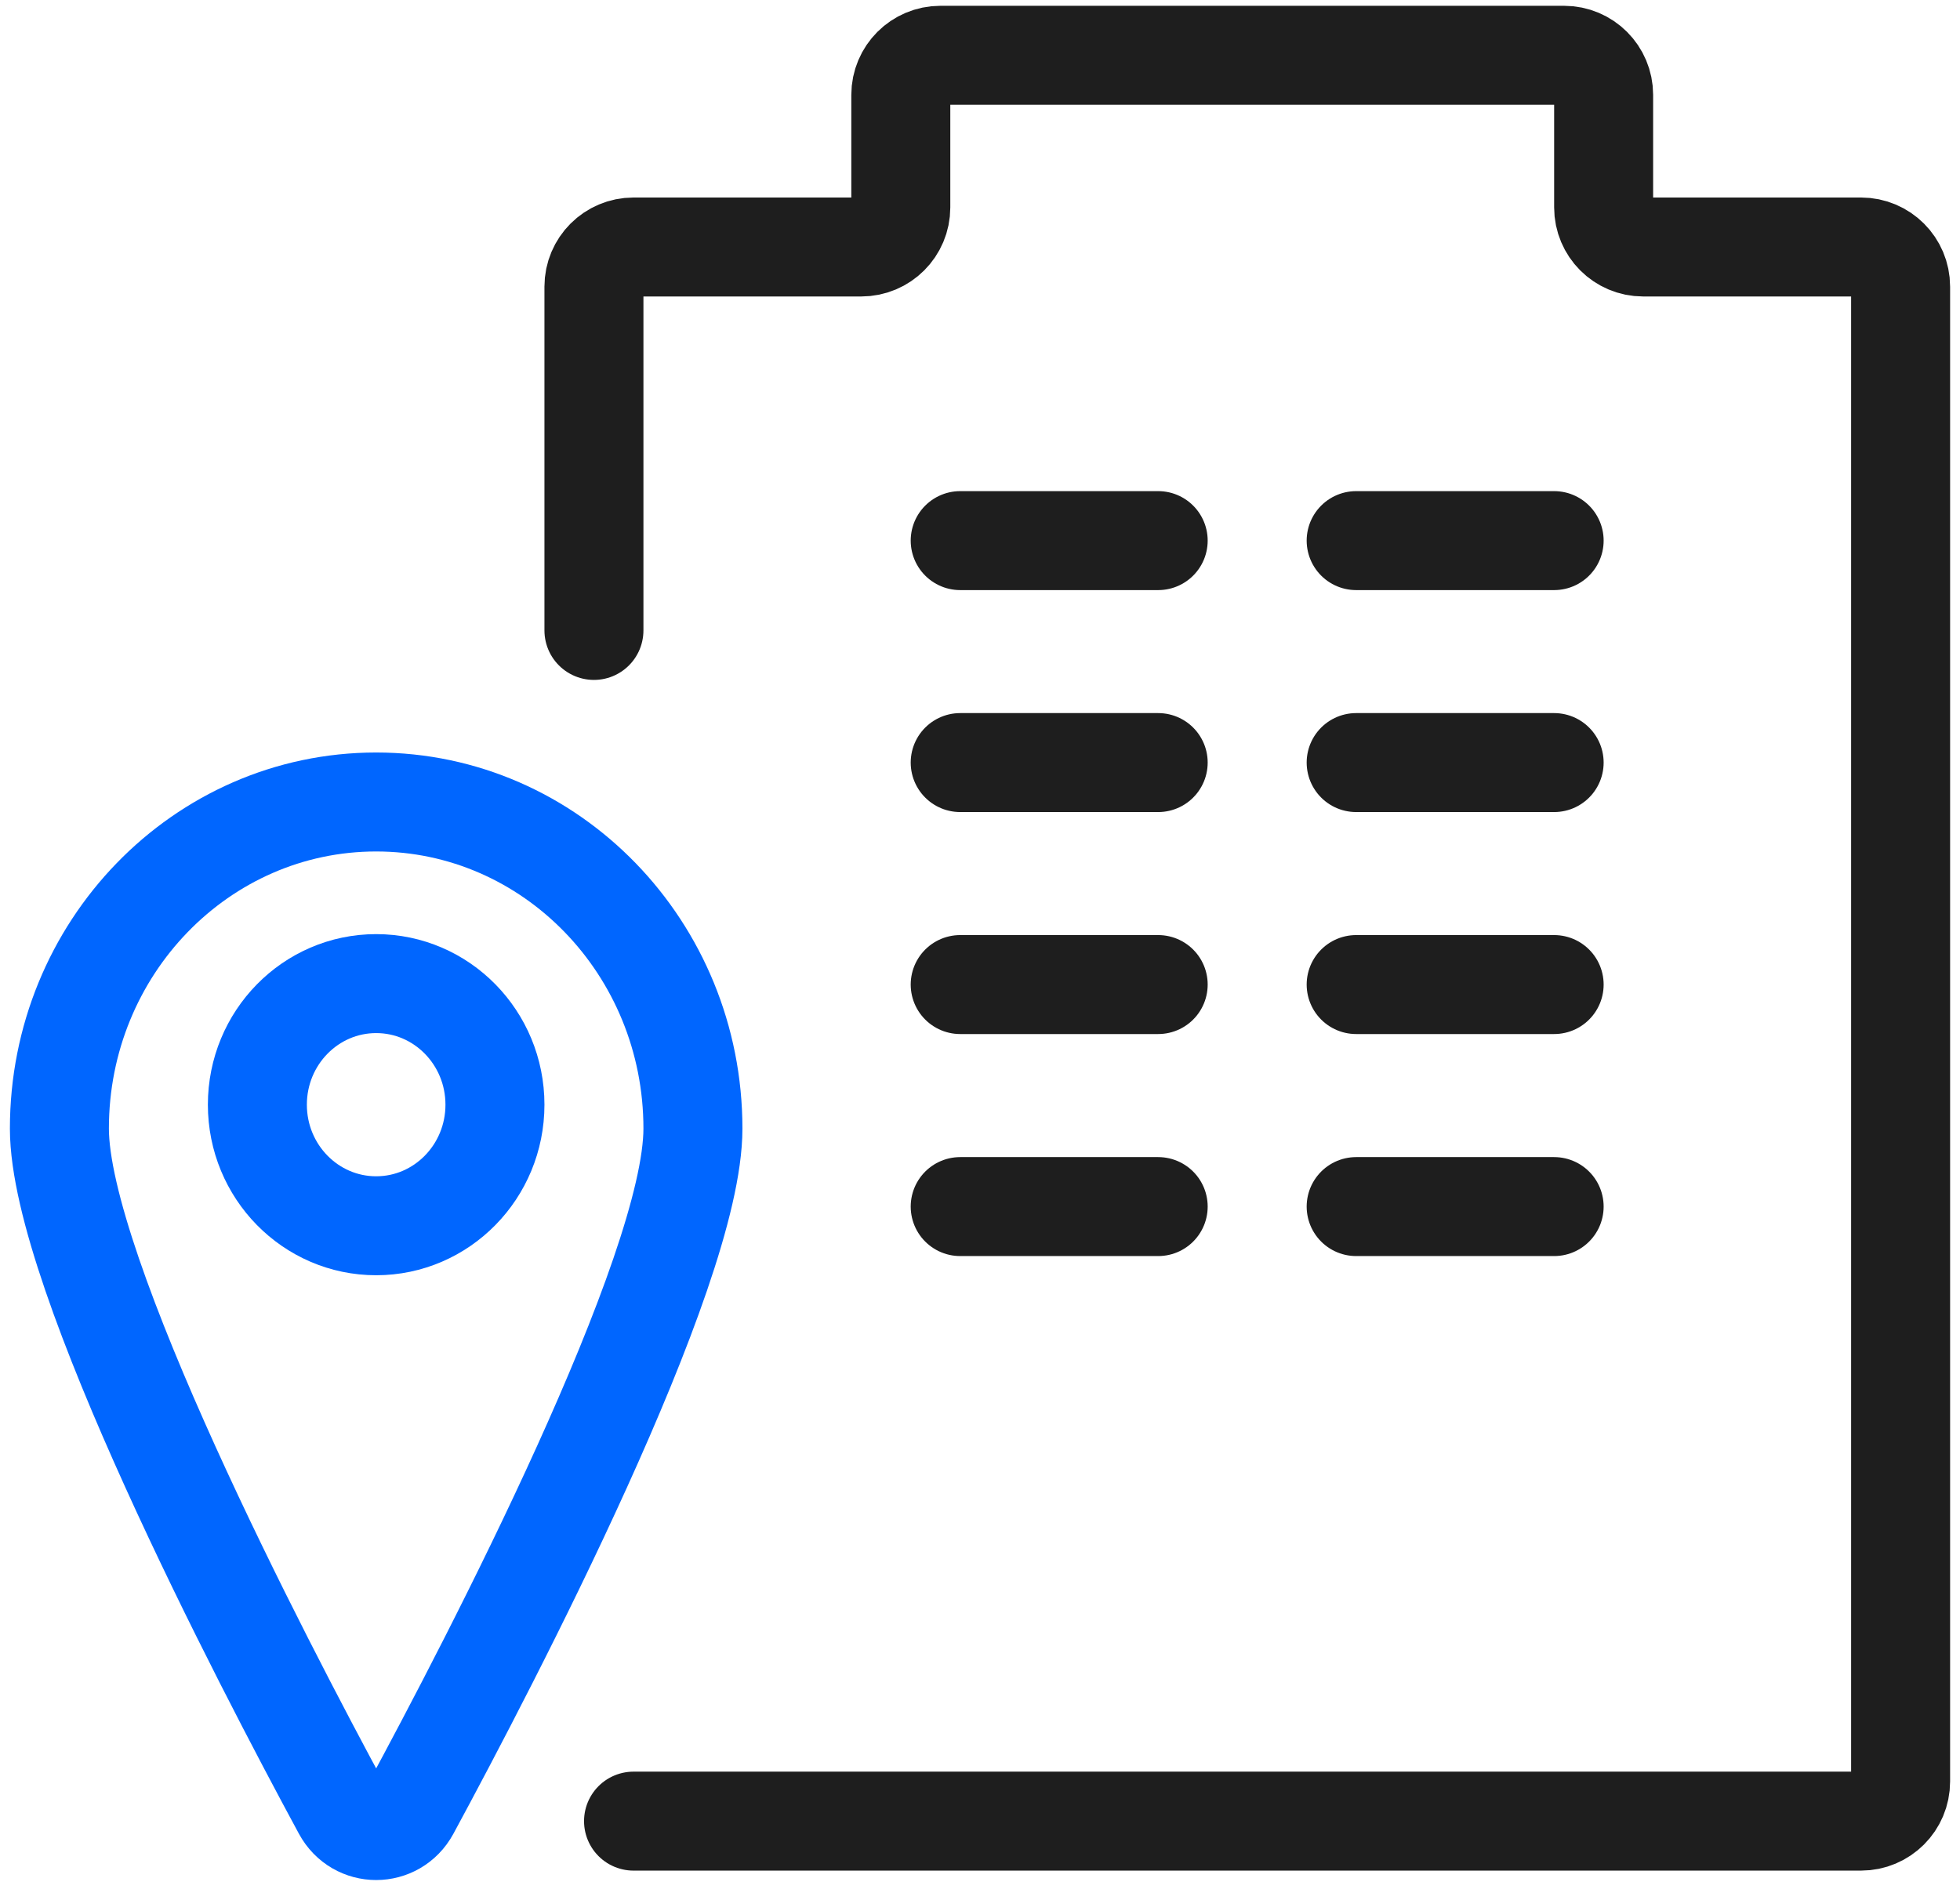
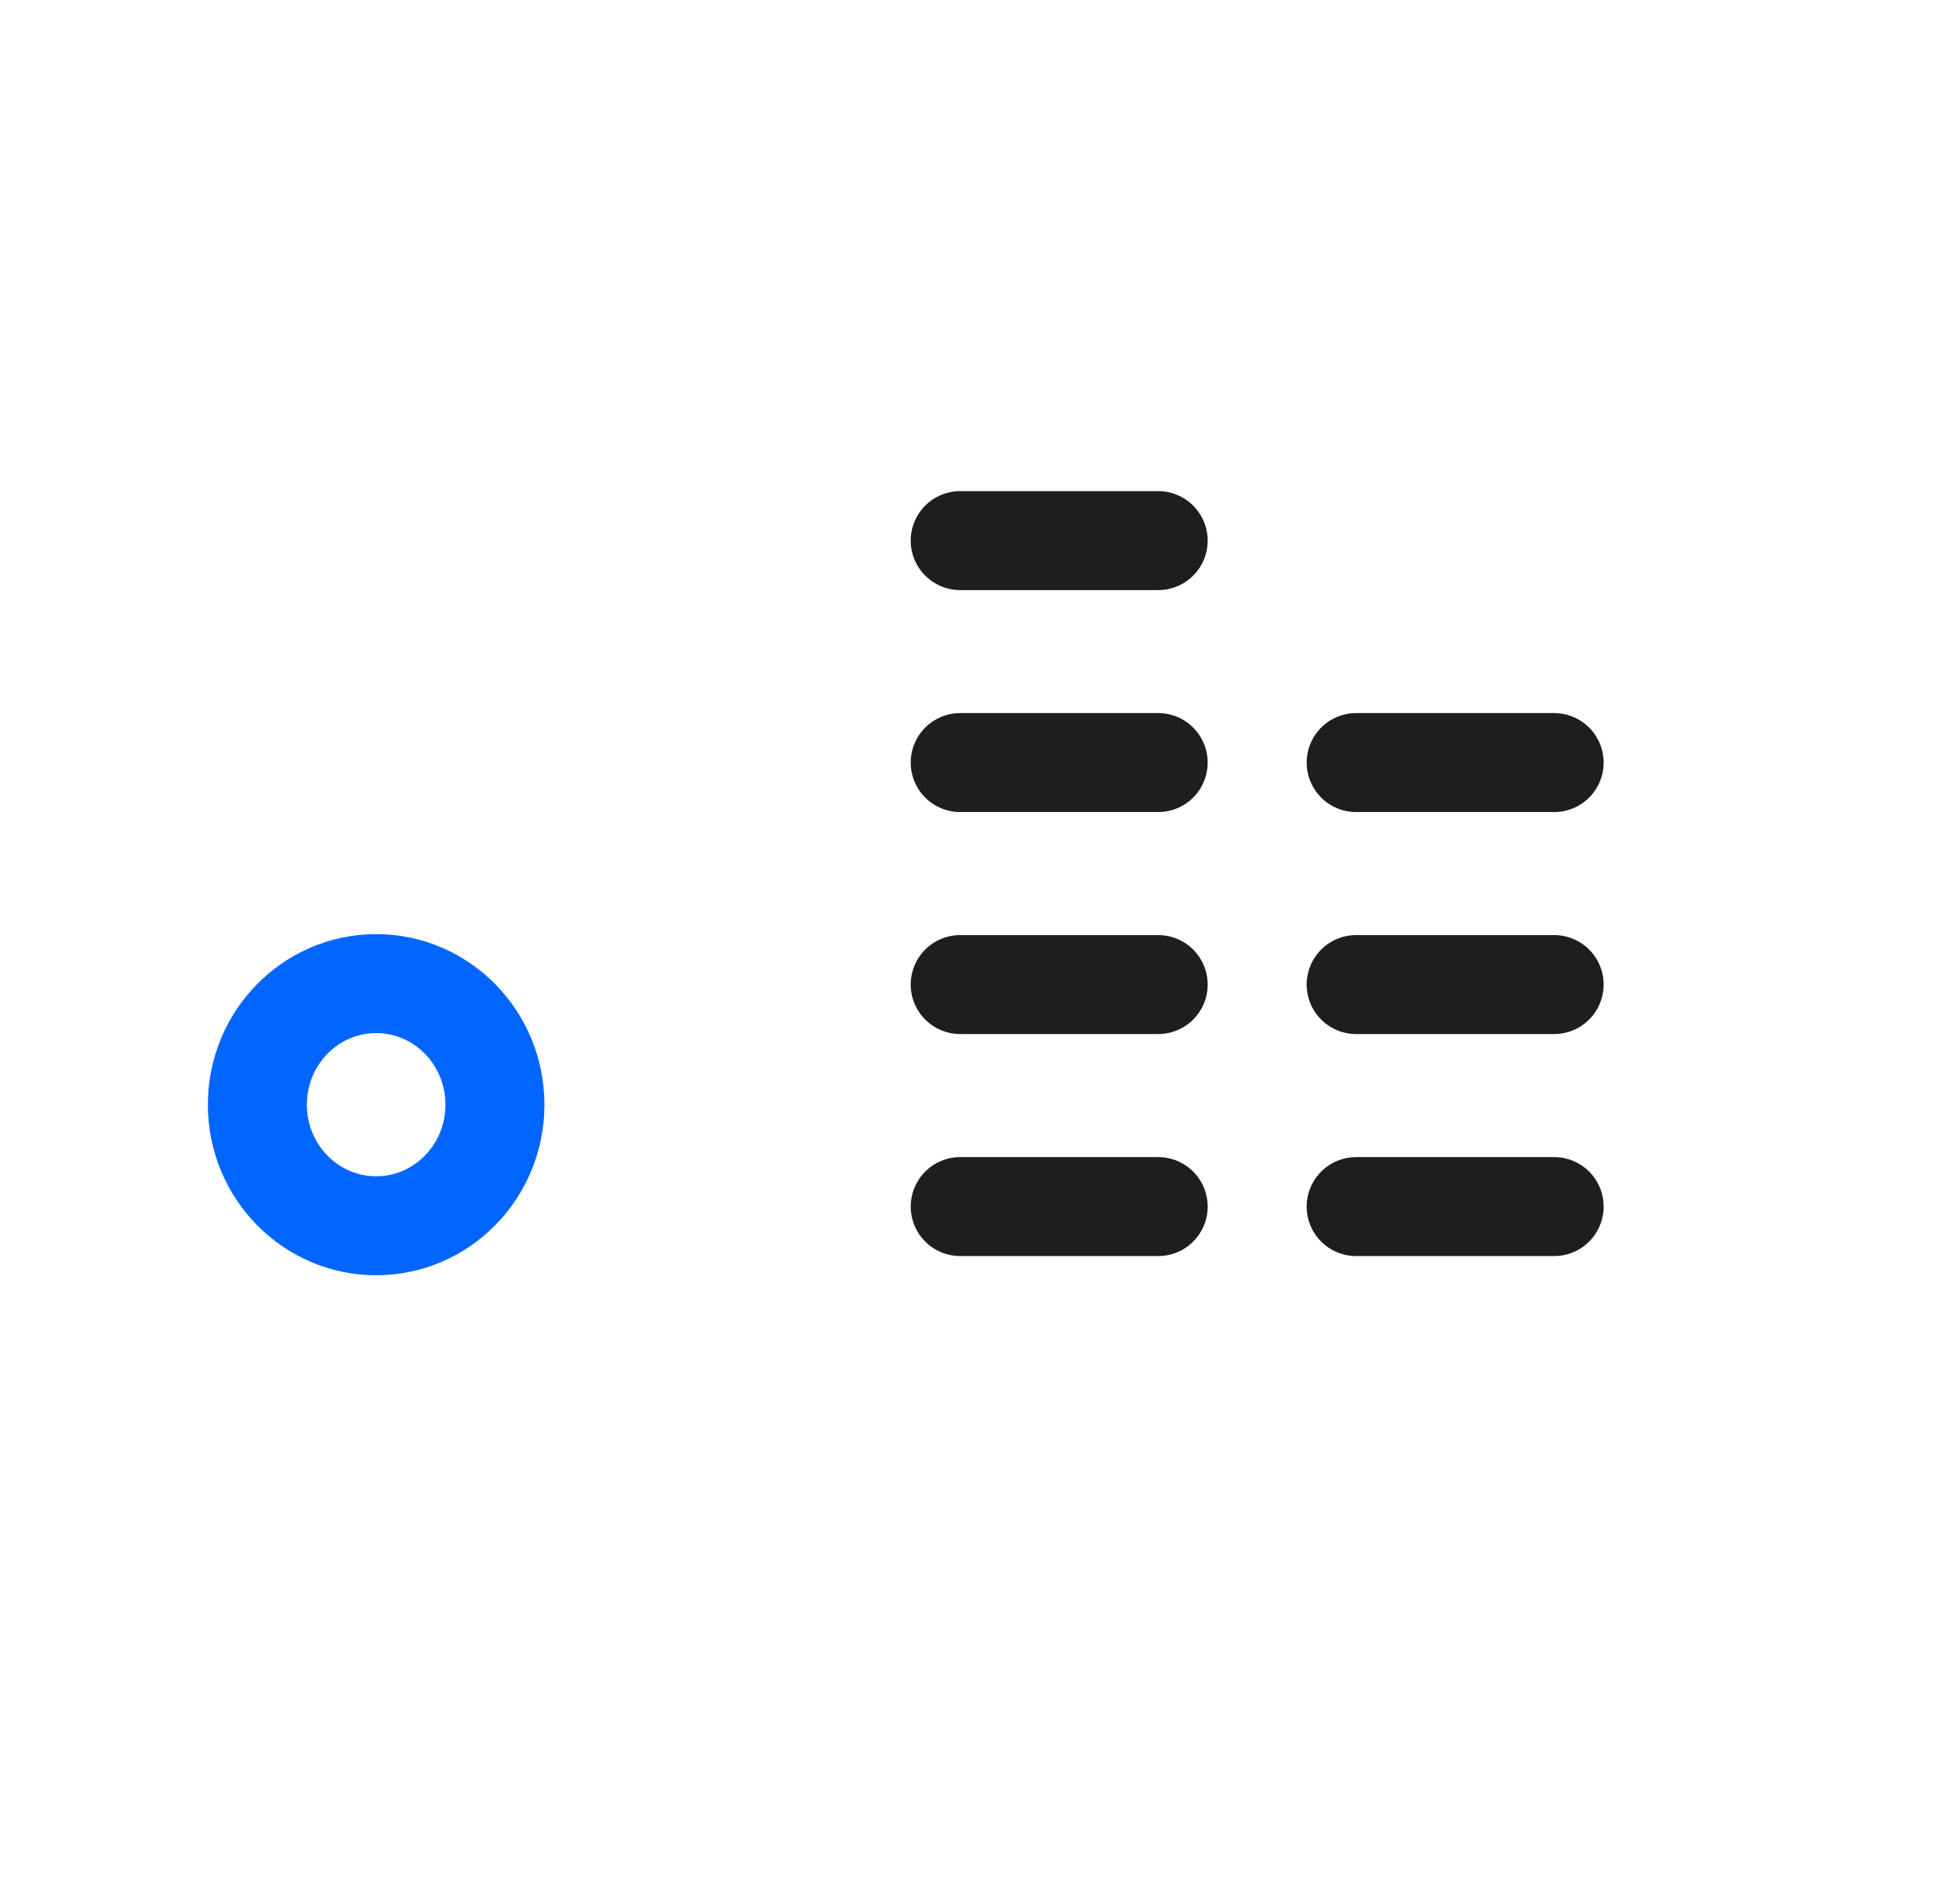
<svg xmlns="http://www.w3.org/2000/svg" width="83" height="80" viewBox="0 0 99 95" fill="none">
-   <path d="M30 31.64V14.268C30 13.164 30.895 12.268 32 12.268H43.5C44.605 12.268 45.5 11.373 45.5 10.268V4.582C45.5 3.477 46.395 2.582 47.5 2.582H79C80.105 2.582 81 3.477 81 4.582V10.268C81 11.373 81.895 12.268 83 12.268H94C95.105 12.268 96 13.164 96 14.268V89.796C96 90.9 95.105 91.796 94 91.796H32" stroke="#1E1E1E" stroke-width="5" stroke-linecap="round" />
  <line x1="48.5" y1="27.102" x2="58.5" y2="27.102" stroke="#1E1E1E" stroke-width="5" stroke-linecap="round" />
-   <line x1="68.5" y1="27.102" x2="78.5" y2="27.102" stroke="#1E1E1E" stroke-width="5" stroke-linecap="round" />
  <line x1="48.5" y1="38.316" x2="58.5" y2="38.316" stroke="#1E1E1E" stroke-width="5" stroke-linecap="round" />
  <line x1="68.5" y1="38.316" x2="78.5" y2="38.316" stroke="#1E1E1E" stroke-width="5" stroke-linecap="round" />
  <line x1="48.5" y1="49.531" x2="58.5" y2="49.531" stroke="#1E1E1E" stroke-width="5" stroke-linecap="round" />
  <line x1="68.5" y1="49.531" x2="78.5" y2="49.531" stroke="#1E1E1E" stroke-width="5" stroke-linecap="round" />
  <line x1="48.5" y1="60.748" x2="58.5" y2="60.748" stroke="#1E1E1E" stroke-width="5" stroke-linecap="round" />
  <line x1="68.5" y1="60.748" x2="78.5" y2="60.748" stroke="#1E1E1E" stroke-width="5" stroke-linecap="round" />
-   <path d="M35 56.807C35 64.074 24.824 83.624 20.703 91.244C19.961 92.615 18.039 92.615 17.297 91.244C13.176 83.624 3 64.074 3 56.807C3 47.694 10.163 40.307 19 40.307C27.837 40.307 35 47.694 35 56.807Z" stroke="#0066ff" stroke-width="5" stroke-linecap="round" />
  <ellipse cx="19" cy="55.6" rx="6" ry="6.117" stroke="#0066ff" stroke-width="5" stroke-linecap="round" />
</svg>